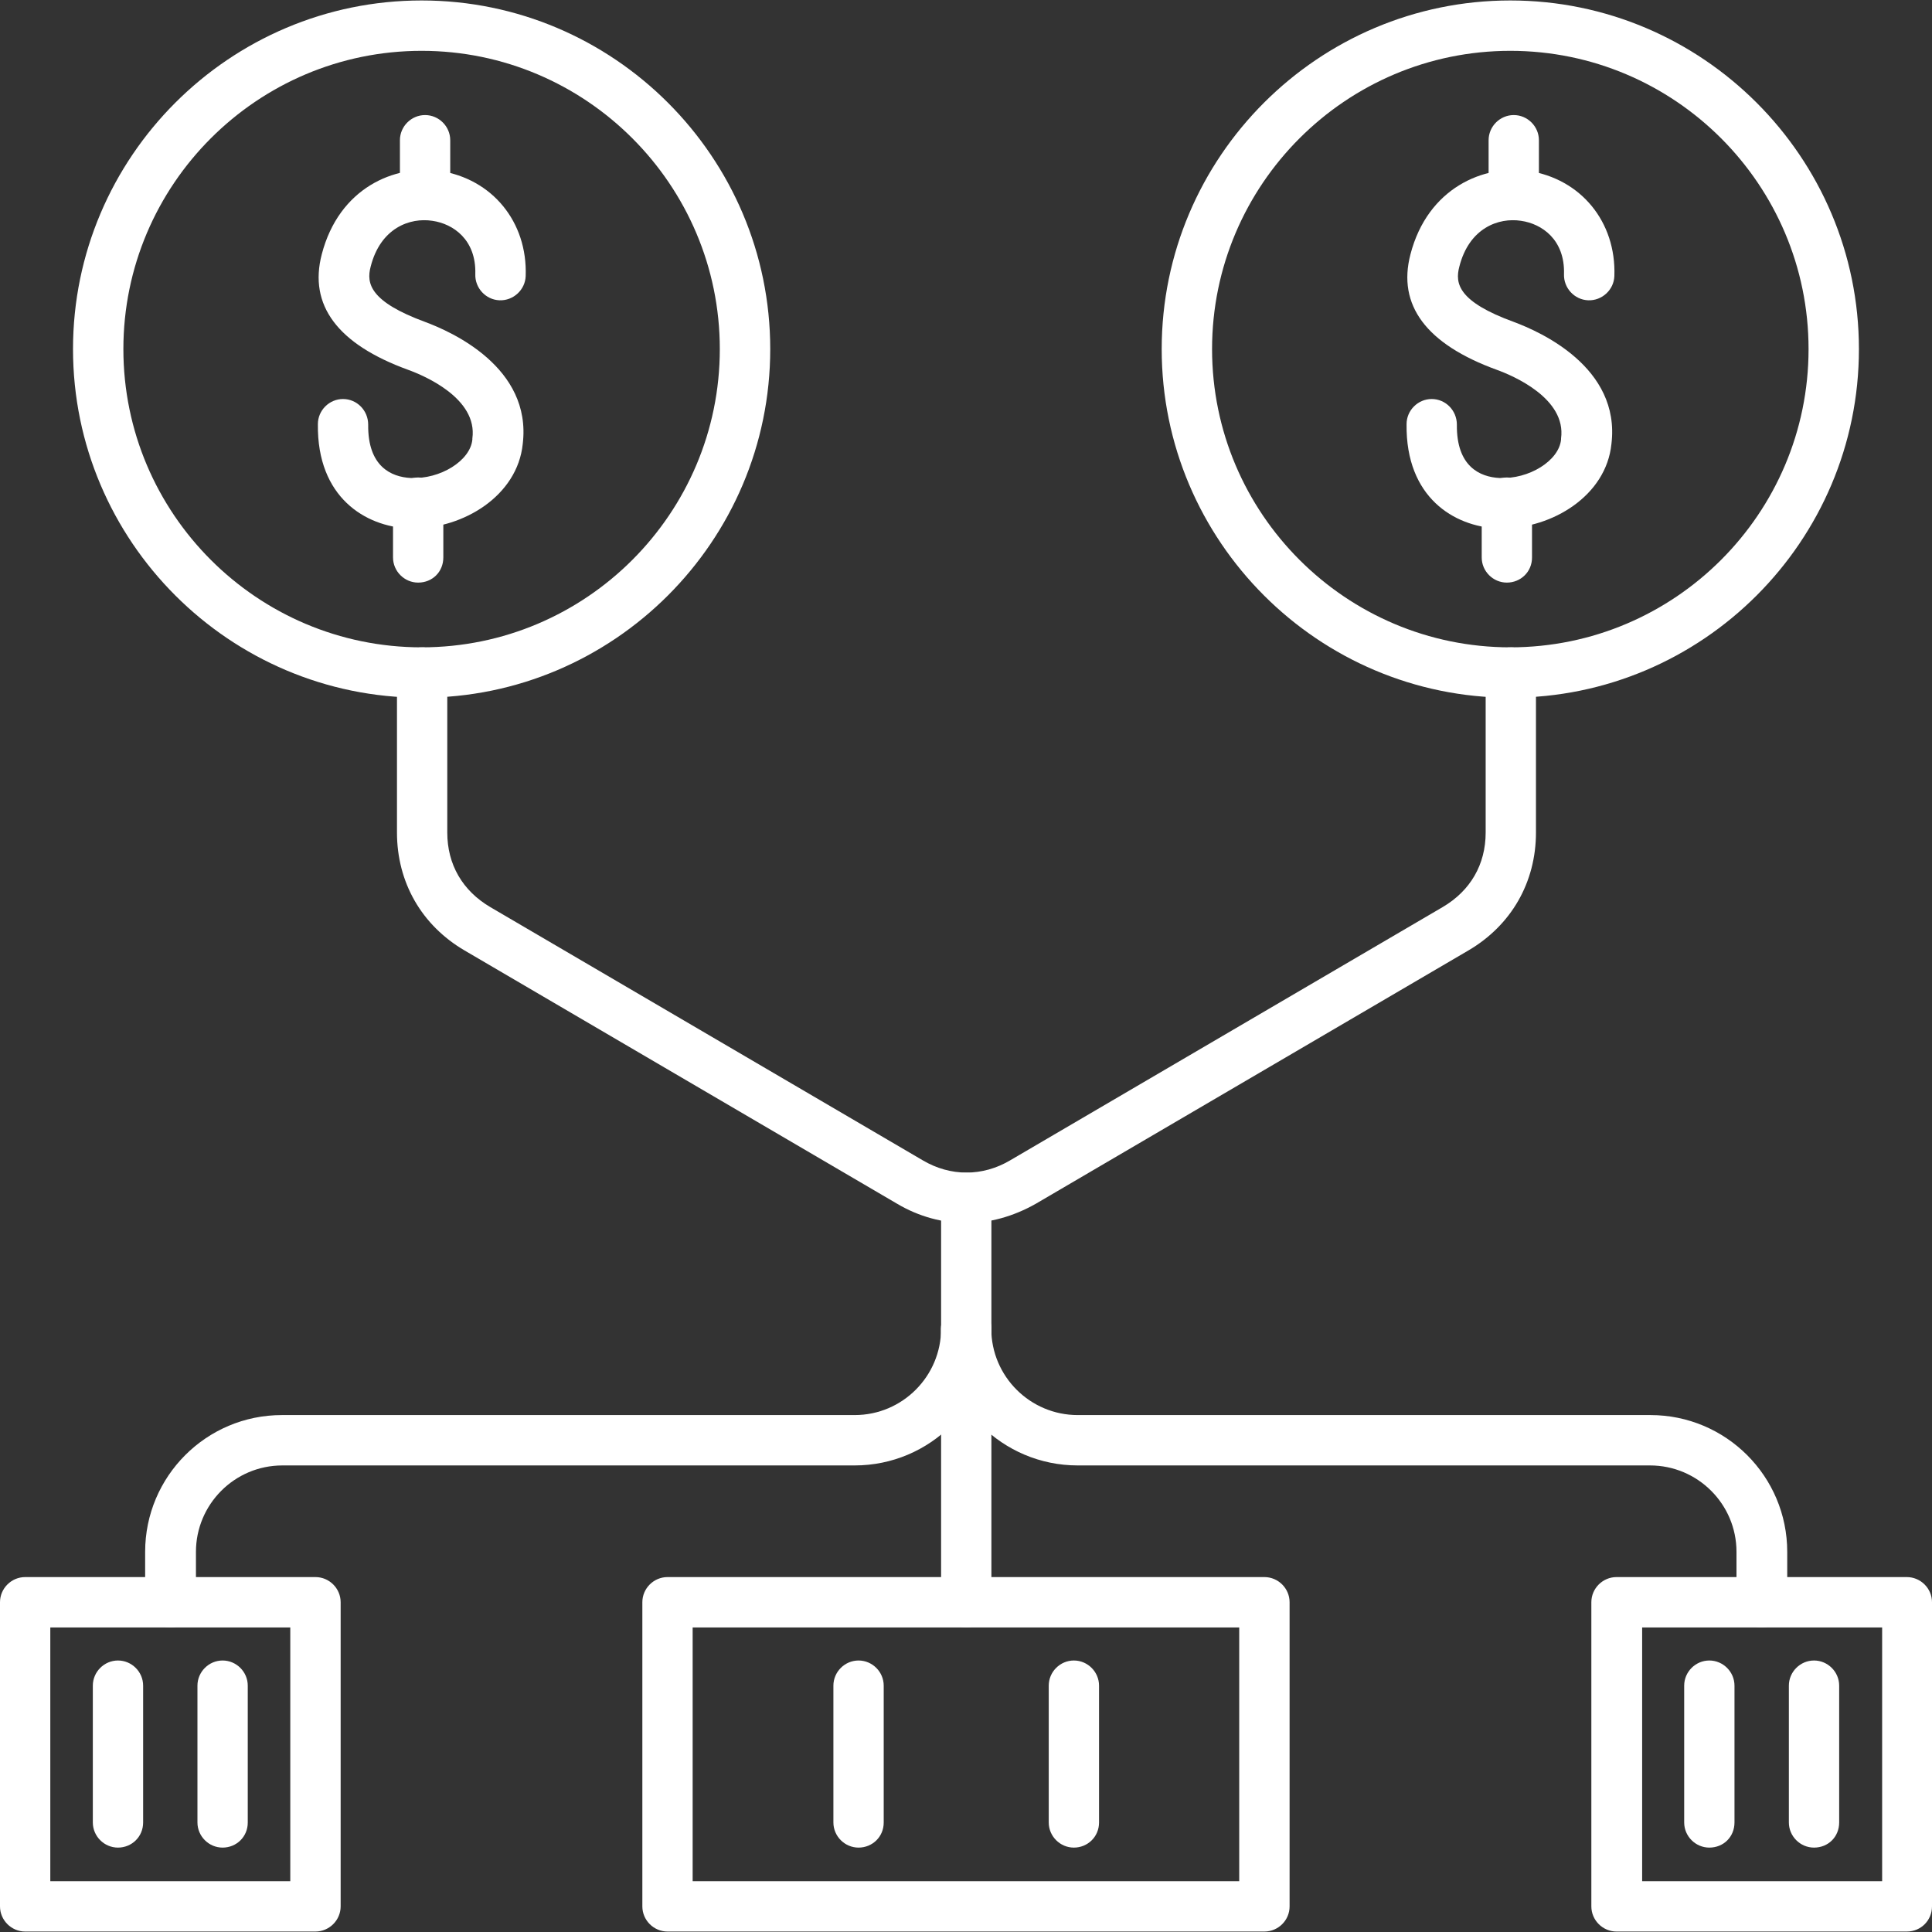
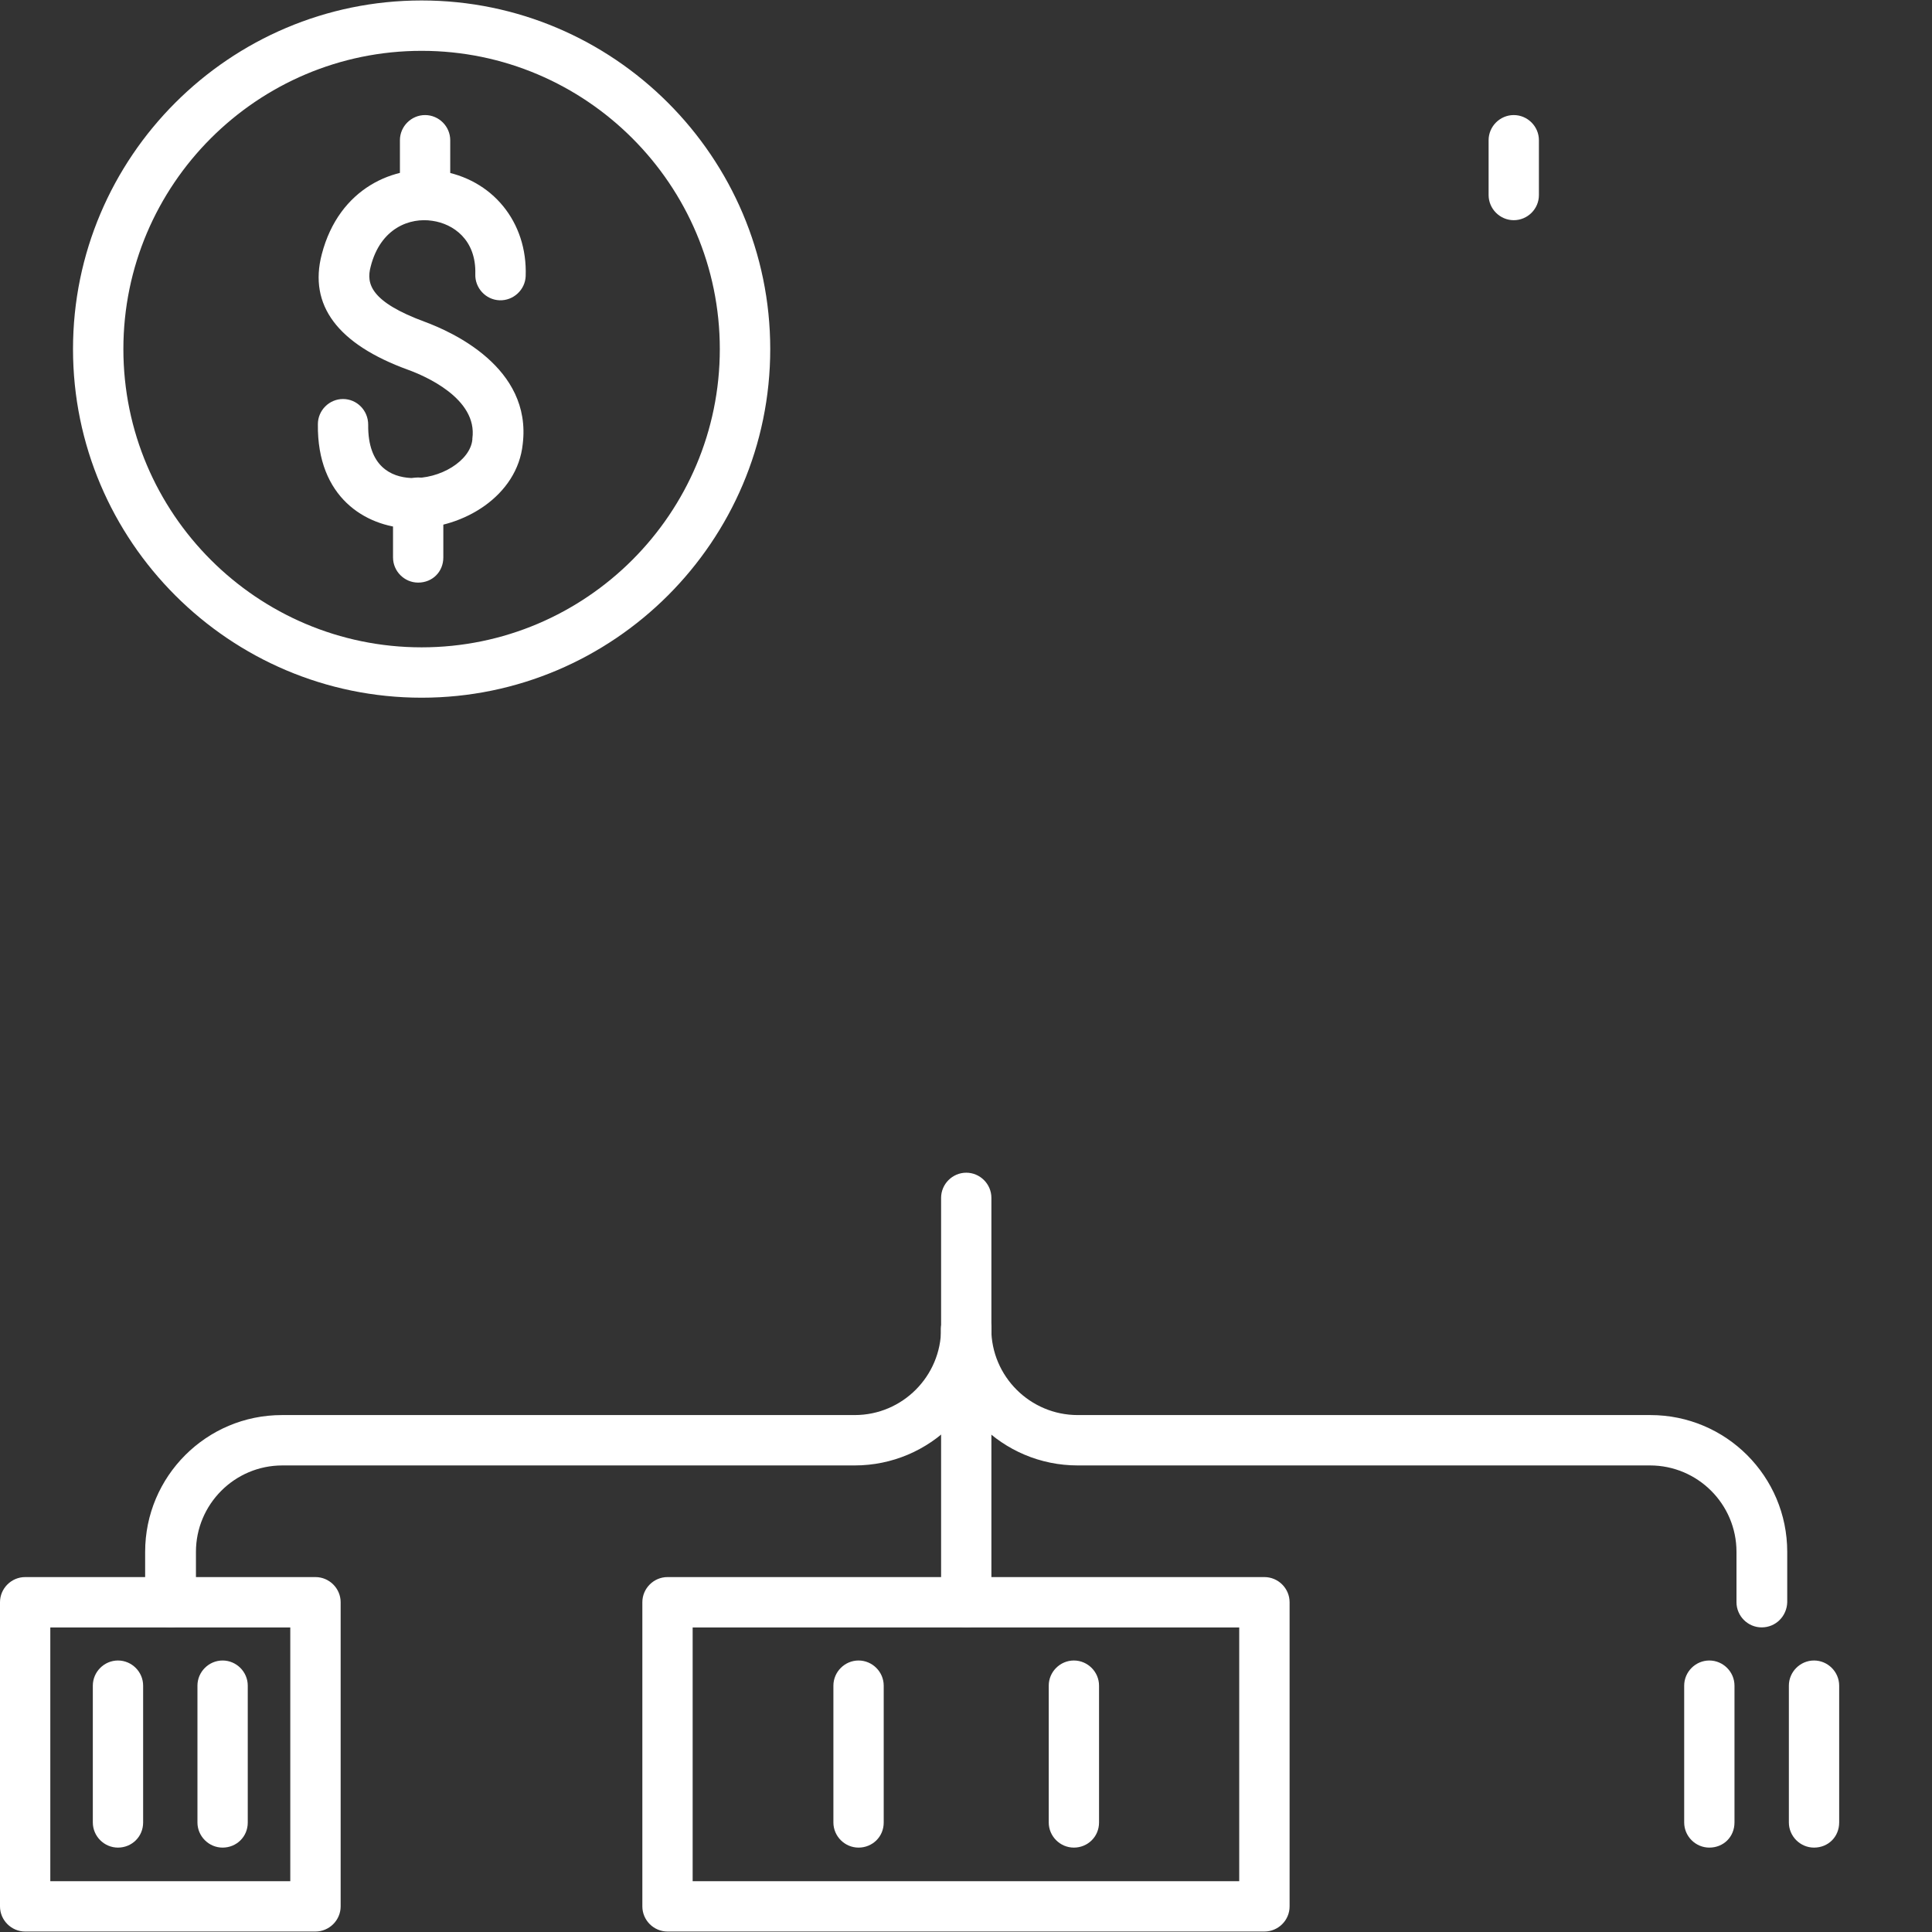
<svg xmlns="http://www.w3.org/2000/svg" width="1080" zoomAndPan="magnify" viewBox="0 0 810 810" height="1080" preserveAspectRatio="xMidYMid meet" version="1.0">
  <rect x="0" y="0" width="810" height="810" fill="#333333" stroke="none" />
  <path fill="#ffffff" d="M 634.652 92.316 C 628.867 92.316 624.105 87.555 624.105 81.77 L 624.105 58.785 C 624.105 53 628.867 48.242 634.652 48.242 C 640.438 48.242 645.195 53 645.195 58.785 L 645.195 81.77 C 645.223 87.555 640.465 92.316 634.652 92.316 Z M 634.652 92.316 " fill-opacity="1" fill-rule="evenodd" />
-   <path fill="#ffffff" d="M 631.758 244.258 C 625.973 244.258 621.215 239.5 621.215 233.715 L 621.215 210.73 C 621.215 204.945 625.973 200.188 631.758 200.188 C 637.543 200.188 642.305 204.945 642.305 210.73 L 642.305 233.715 C 642.332 239.711 637.57 244.258 631.758 244.258 Z M 631.758 244.258 " fill-opacity="1" fill-rule="evenodd" />
-   <path fill="#ffffff" d="M 629.891 221.512 C 629.078 221.512 628.234 221.512 627.605 221.512 C 609.801 220.699 589.316 208.68 589.711 177.832 C 589.711 172.047 594.469 167.289 600.254 167.289 C 606.039 167.289 610.801 172.047 610.801 178.043 C 610.59 195.637 620.531 199.977 628.602 200.395 C 641.016 201.027 653.664 193.137 654.48 184.25 C 654.48 184.039 654.48 184.039 654.48 183.828 C 656.766 167.051 634.391 157.531 627.578 155.059 C 597.969 144.305 585.766 127.949 591.34 106.621 C 598.598 78.668 622.188 68.938 640.805 71.645 C 662.738 74.961 677.648 92.973 676.832 115.746 C 676.621 121.531 671.652 126.105 665.867 125.898 C 660.082 125.688 655.504 120.715 655.715 114.93 C 656.137 100.441 646.406 93.816 637.703 92.578 C 628.395 91.133 615.953 95.473 611.824 111.828 C 609.957 118.875 611.406 126.527 634.809 135.023 C 645.355 138.965 679.516 153.852 675.598 186.145 C 673.387 207.84 650.797 221.512 629.891 221.512 Z M 629.891 221.512 " fill-opacity="1" fill-rule="evenodd" />
-   <path fill="#ffffff" d="M 633.207 21.312 C 564.281 21.312 508.164 77.406 508.164 146.355 C 508.164 215.309 564.254 271.398 633.207 271.398 C 702.156 271.398 758.246 215.309 758.246 146.355 C 758.246 77.406 702.156 21.312 633.207 21.312 Z M 633.207 292.516 C 552.684 292.516 487.047 226.902 487.047 146.355 C 487.047 65.809 552.684 0.195 633.207 0.195 C 713.727 0.195 779.363 65.809 779.363 146.355 C 779.363 226.902 713.754 292.516 633.207 292.516 Z M 633.207 292.516 " fill-opacity="1" fill-rule="evenodd" />
  <path fill="#ffffff" d="M 178.215 92.316 C 172.43 92.316 167.668 87.555 167.668 81.77 L 167.668 58.785 C 167.668 53 172.43 48.242 178.215 48.242 C 184 48.242 188.762 53 188.762 58.785 L 188.762 81.77 C 188.762 87.555 184 92.316 178.215 92.316 Z M 178.215 92.316 " fill-opacity="1" fill-rule="evenodd" />
  <path fill="#ffffff" d="M 175.32 244.258 C 169.535 244.258 164.777 239.5 164.777 233.715 L 164.777 210.73 C 164.777 204.945 169.535 200.188 175.32 200.188 C 181.105 200.188 185.867 204.945 185.867 210.73 L 185.867 233.715 C 185.867 239.711 181.316 244.258 175.32 244.258 Z M 175.32 244.258 " fill-opacity="1" fill-rule="evenodd" />
  <path fill="#ffffff" d="M 173.453 221.512 C 172.641 221.512 171.797 221.512 171.168 221.512 C 153.363 220.699 132.879 208.68 133.273 177.832 C 133.273 172.047 138.031 167.289 143.816 167.289 C 149.605 167.289 154.363 172.047 154.363 178.043 C 154.152 195.637 164.094 199.977 172.168 200.395 C 184.578 201.027 197.227 193.137 198.043 184.25 C 198.043 184.039 198.043 184.039 198.043 183.828 C 200.332 167.051 177.953 157.531 171.141 155.059 C 141.531 144.305 129.328 127.949 134.902 106.621 C 142.16 78.668 165.539 68.938 184.367 71.645 C 206.301 74.961 221.211 92.973 220.395 115.746 C 220.184 121.531 215.215 126.105 209.43 125.898 C 203.645 125.688 199.066 120.715 199.277 114.93 C 199.699 100.441 189.969 93.816 181.266 92.578 C 171.957 91.133 159.52 95.473 155.391 111.828 C 153.523 118.875 155.18 126.527 178.371 135.023 C 188.918 138.965 223.078 153.852 219.16 186.145 C 216.926 207.84 194.359 221.512 173.453 221.512 Z M 173.453 221.512 " fill-opacity="1" fill-rule="evenodd" />
  <path fill="#ffffff" d="M 176.77 21.312 C 107.844 21.312 51.727 77.406 51.727 146.355 C 51.727 215.309 107.816 271.398 176.77 271.398 C 245.719 271.398 301.785 215.281 301.785 146.355 C 301.785 77.43 245.691 21.312 176.77 21.312 Z M 176.77 292.516 C 96.246 292.516 30.609 226.902 30.609 146.355 C 30.609 65.809 96.246 0.195 176.77 0.195 C 257.289 0.195 322.926 65.809 322.926 146.355 C 322.926 226.902 257.289 292.516 176.77 292.516 Z M 176.77 292.516 " fill-opacity="1" fill-rule="evenodd" />
-   <path fill="#ffffff" d="M 405.105 512.754 C 395.164 512.754 385.227 510.07 376.125 504.68 L 194.781 398.492 C 176.77 387.945 166.434 369.934 166.434 349.027 L 166.434 281.941 C 166.434 276.156 171.195 271.398 176.98 271.398 C 182.766 271.398 187.523 276.156 187.523 281.941 L 187.523 349.027 C 187.523 362.492 193.941 373.457 205.539 380.293 L 386.883 486.48 C 398.477 493.32 411.941 493.32 423.512 486.48 L 604.855 380.293 C 616.453 373.457 622.871 362.492 622.871 349.027 L 622.871 281.941 C 622.871 276.156 627.629 271.398 633.414 271.398 C 639.199 271.398 643.961 276.156 643.961 281.941 L 643.961 349.027 C 643.961 369.934 633.602 387.945 615.613 398.492 L 434.27 504.68 C 424.75 510.07 414.836 512.754 405.105 512.754 Z M 405.105 512.754 " fill-opacity="1" fill-rule="evenodd" />
  <path fill="#ffffff" d="M 71.395 682.289 C 65.609 682.289 60.852 677.527 60.852 671.742 L 60.852 650.629 C 60.852 618.965 86.516 593.273 118.203 593.273 L 358.324 593.273 C 378.414 593.273 394.559 576.918 394.559 557.035 C 394.559 551.25 399.32 546.492 405.105 546.492 C 410.891 546.492 415.648 551.25 415.648 557.035 C 415.648 588.699 389.984 614.391 358.297 614.391 L 118.391 614.391 C 98.297 614.391 82.152 630.746 82.152 650.629 L 82.152 671.742 C 81.941 677.527 77.184 682.289 71.395 682.289 Z M 71.395 682.289 " fill-opacity="1" fill-rule="evenodd" />
  <path fill="#ffffff" d="M 738.578 682.289 C 732.793 682.289 728.031 677.527 728.031 671.742 L 728.031 650.629 C 728.031 630.535 711.676 614.391 691.797 614.391 L 451.859 614.391 C 420.199 614.391 394.508 588.723 394.508 557.035 C 394.508 551.25 399.266 546.492 405.051 546.492 C 410.836 546.492 415.598 551.25 415.598 557.035 C 415.598 577.125 431.953 593.273 451.836 593.273 L 691.953 593.273 C 723.613 593.273 749.305 618.938 749.305 650.629 L 749.305 671.742 C 749.148 677.527 744.574 682.289 738.578 682.289 Z M 738.578 682.289 " fill-opacity="1" fill-rule="evenodd" />
  <path fill="#ffffff" d="M 21.09 788.711 L 121.703 788.711 L 121.703 682.316 L 21.09 682.316 Z M 132.246 809.805 L 10.547 809.805 C 4.758 809.805 0 805.043 0 799.258 L 0 671.742 C 0 665.957 4.758 661.199 10.547 661.199 L 132.273 661.199 C 138.059 661.199 142.82 665.957 142.82 671.742 L 142.82 799.258 C 142.82 805.043 138.059 809.805 132.246 809.805 Z M 132.246 809.805 " fill-opacity="1" fill-rule="evenodd" />
  <path fill="#ffffff" d="M 49.465 774.617 C 43.68 774.617 38.918 769.859 38.918 764.074 L 38.918 706.719 C 38.918 700.934 43.68 696.172 49.465 696.172 C 55.25 696.172 60.008 700.934 60.008 706.719 L 60.008 764.074 C 60.008 770.066 55.25 774.617 49.465 774.617 Z M 49.465 774.617 " fill-opacity="1" fill-rule="evenodd" />
  <path fill="#ffffff" d="M 93.328 774.617 C 87.543 774.617 82.781 769.859 82.781 764.074 L 82.781 706.719 C 82.781 700.934 87.543 696.172 93.328 696.172 C 99.113 696.172 103.875 700.934 103.875 706.719 L 103.875 764.074 C 103.898 770.066 99.141 774.617 93.328 774.617 Z M 93.328 774.617 " fill-opacity="1" fill-rule="evenodd" />
-   <path fill="#ffffff" d="M 688.48 788.711 L 789.094 788.711 L 789.094 682.316 L 688.48 682.316 Z M 799.453 809.805 L 677.727 809.805 C 671.941 809.805 667.18 805.043 667.18 799.258 L 667.18 671.742 C 667.18 665.957 671.941 661.199 677.727 661.199 L 799.453 661.199 C 805.242 661.199 810 665.957 810 671.742 L 810 799.258 C 810 805.043 805.449 809.805 799.453 809.805 Z M 799.453 809.805 " fill-opacity="1" fill-rule="evenodd" />
  <path fill="#ffffff" d="M 716.645 774.617 C 710.859 774.617 706.102 769.859 706.102 764.074 L 706.102 706.719 C 706.102 700.934 710.859 696.172 716.645 696.172 C 722.43 696.172 727.191 700.934 727.191 706.719 L 727.191 764.074 C 727.191 770.066 722.641 774.617 716.645 774.617 Z M 716.645 774.617 " fill-opacity="1" fill-rule="evenodd" />
  <path fill="#ffffff" d="M 760.535 774.617 C 754.75 774.617 749.992 769.859 749.992 764.074 L 749.992 706.719 C 749.992 700.934 754.75 696.172 760.535 696.172 C 766.32 696.172 771.082 700.934 771.082 706.719 L 771.082 764.074 C 771.082 770.066 766.531 774.617 760.535 774.617 Z M 760.535 774.617 " fill-opacity="1" fill-rule="evenodd" />
  <path fill="#ffffff" d="M 290.398 788.711 L 519.551 788.711 L 519.551 682.316 L 290.398 682.316 Z M 530.121 809.805 L 279.852 809.805 C 274.066 809.805 269.309 805.043 269.309 799.258 L 269.309 671.742 C 269.309 665.957 274.066 661.199 279.852 661.199 L 530.121 661.199 C 535.906 661.199 540.668 665.957 540.668 671.742 L 540.668 799.258 C 540.691 805.043 535.934 809.805 530.121 809.805 Z M 530.121 809.805 " fill-opacity="1" fill-rule="evenodd" />
  <path fill="#ffffff" d="M 359.953 774.617 C 354.168 774.617 349.406 769.859 349.406 764.074 L 349.406 706.719 C 349.406 700.934 354.168 696.172 359.953 696.172 C 365.738 696.172 370.5 700.934 370.5 706.719 L 370.5 764.074 C 370.523 770.066 365.766 774.617 359.953 774.617 Z M 359.953 774.617 " fill-opacity="1" fill-rule="evenodd" />
  <path fill="#ffffff" d="M 450.23 774.617 C 444.445 774.617 439.688 769.859 439.688 764.074 L 439.688 706.719 C 439.688 700.934 444.445 696.172 450.23 696.172 C 456.016 696.172 460.777 700.934 460.777 706.719 L 460.777 764.074 C 460.777 770.066 456.016 774.617 450.23 774.617 Z M 450.23 774.617 " fill-opacity="1" fill-rule="evenodd" />
  <path fill="#ffffff" d="M 405.105 682.289 C 399.32 682.289 394.559 677.527 394.559 671.742 L 394.559 502.207 C 394.559 496.422 399.32 491.66 405.105 491.66 C 410.891 491.66 415.648 496.422 415.648 502.207 L 415.648 671.742 C 415.648 677.527 410.891 682.289 405.105 682.289 Z M 405.105 682.289 " fill-opacity="1" fill-rule="evenodd" />
</svg>